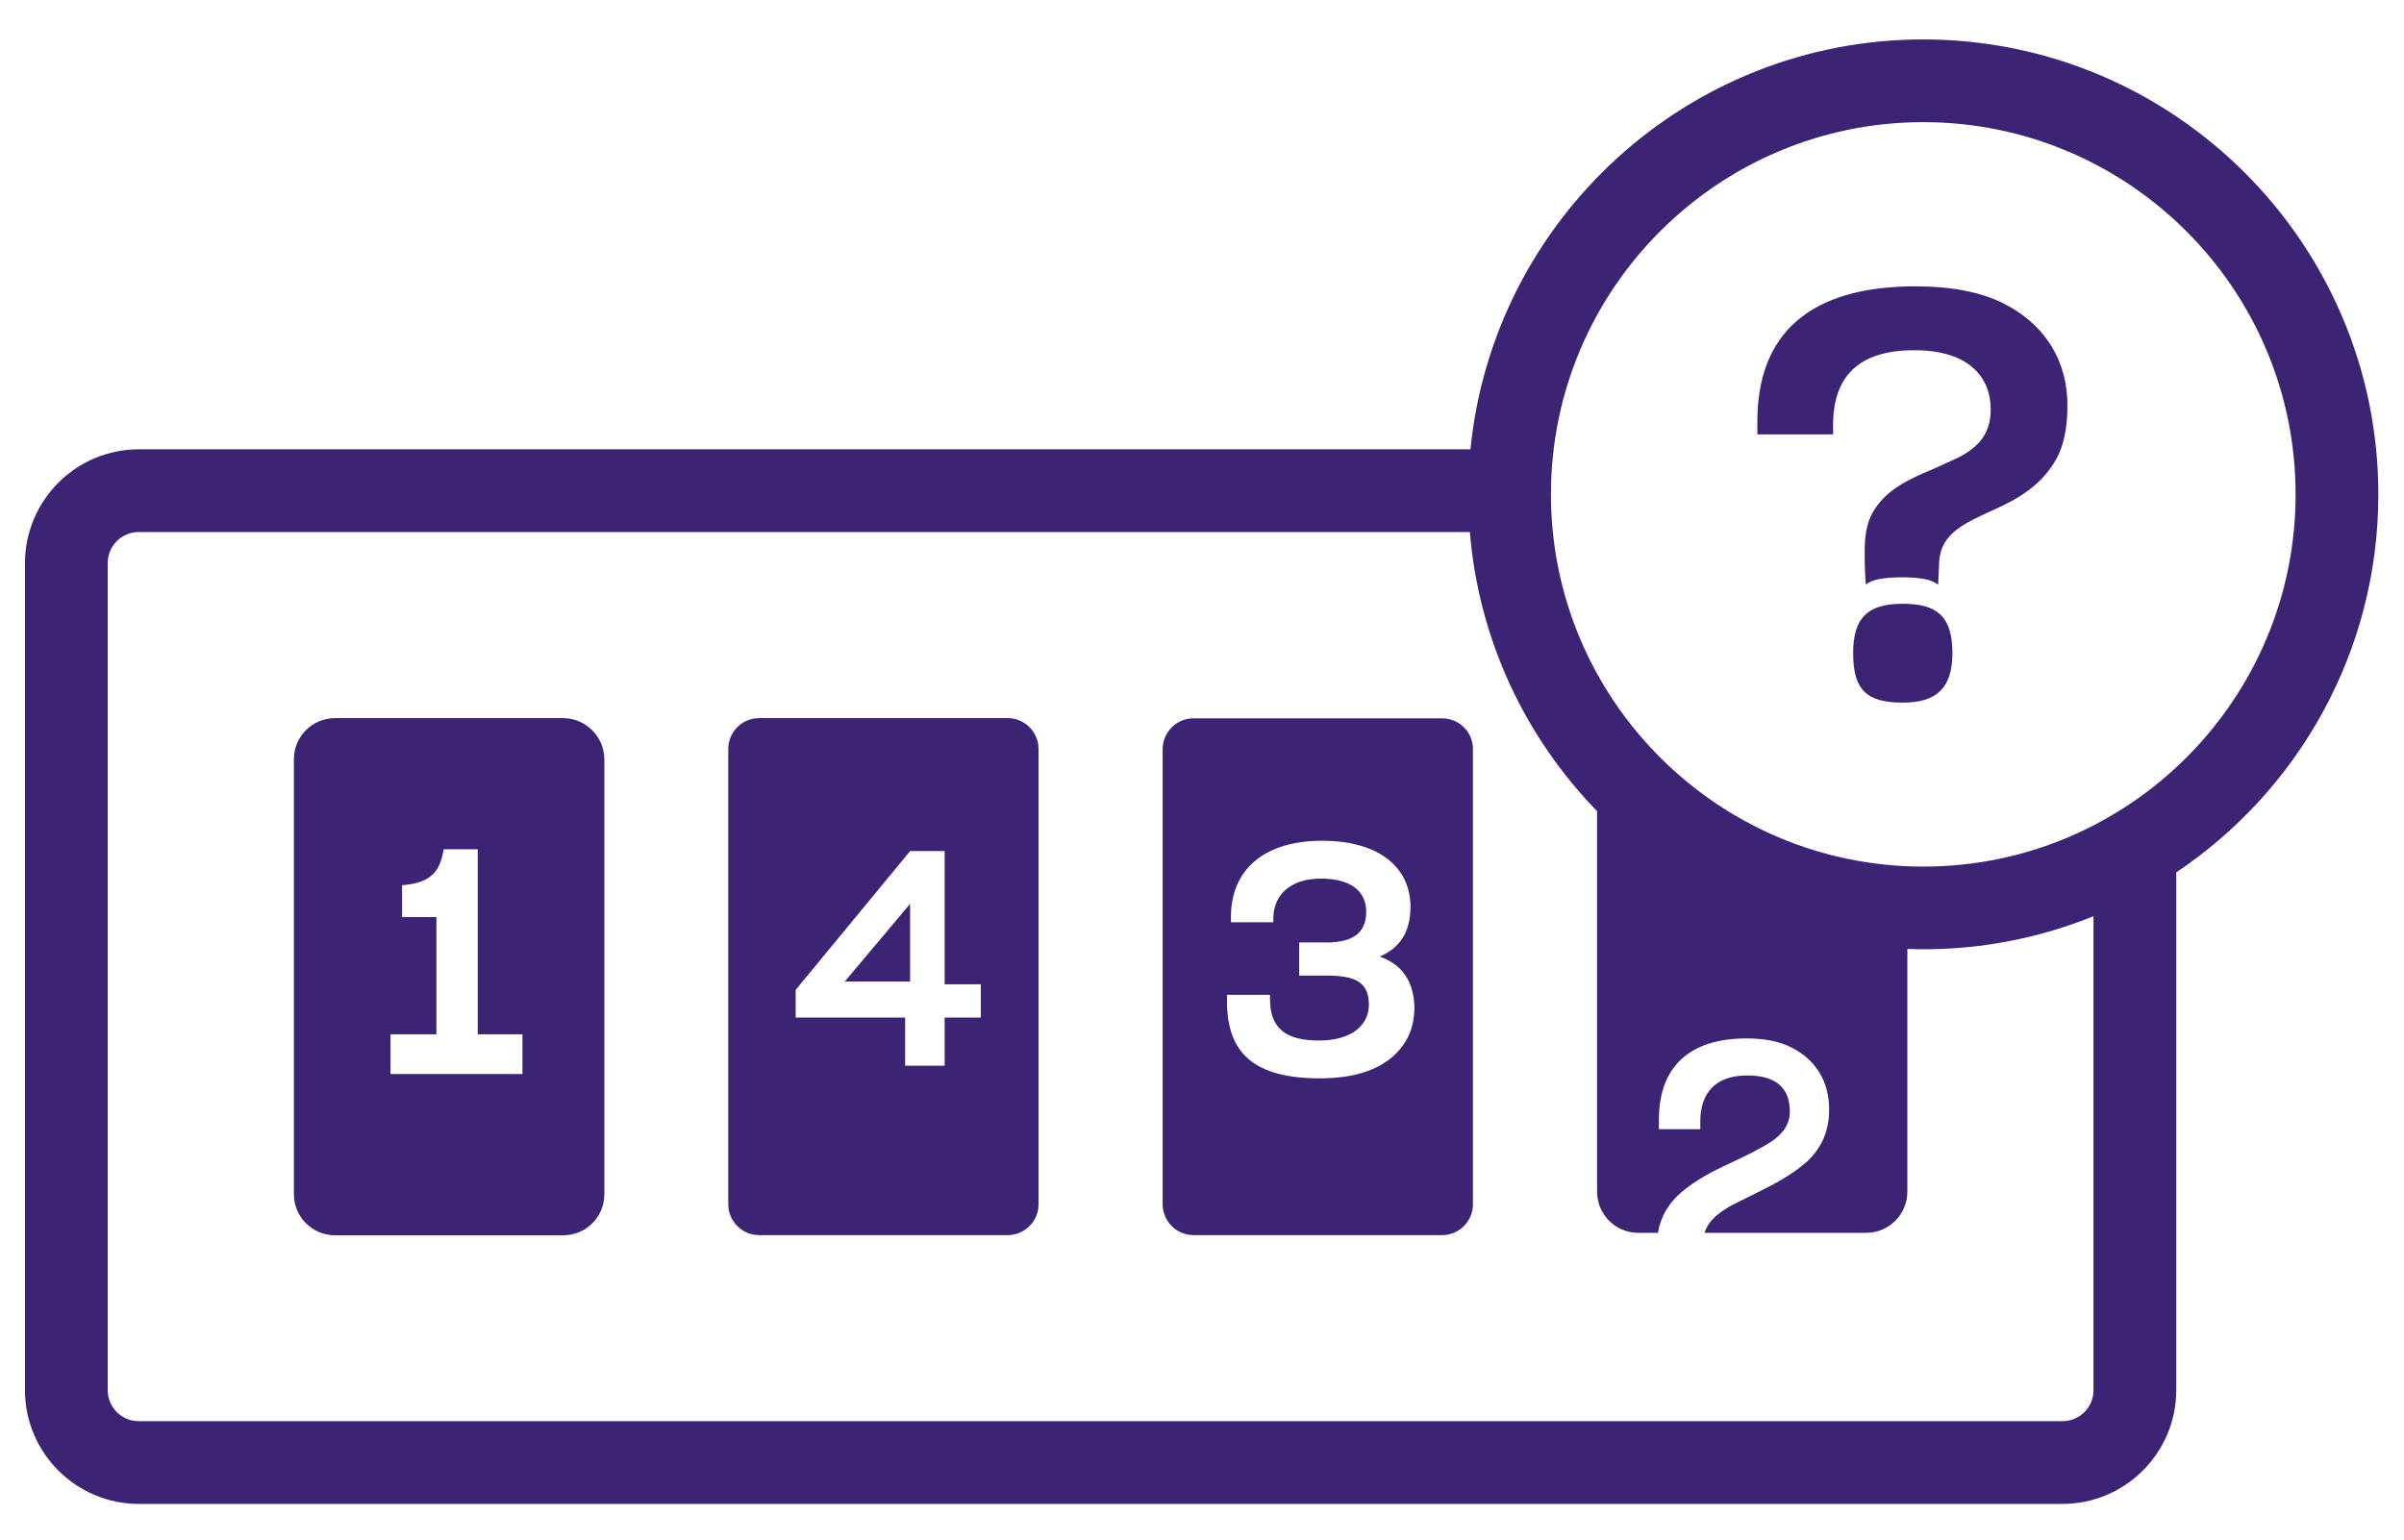
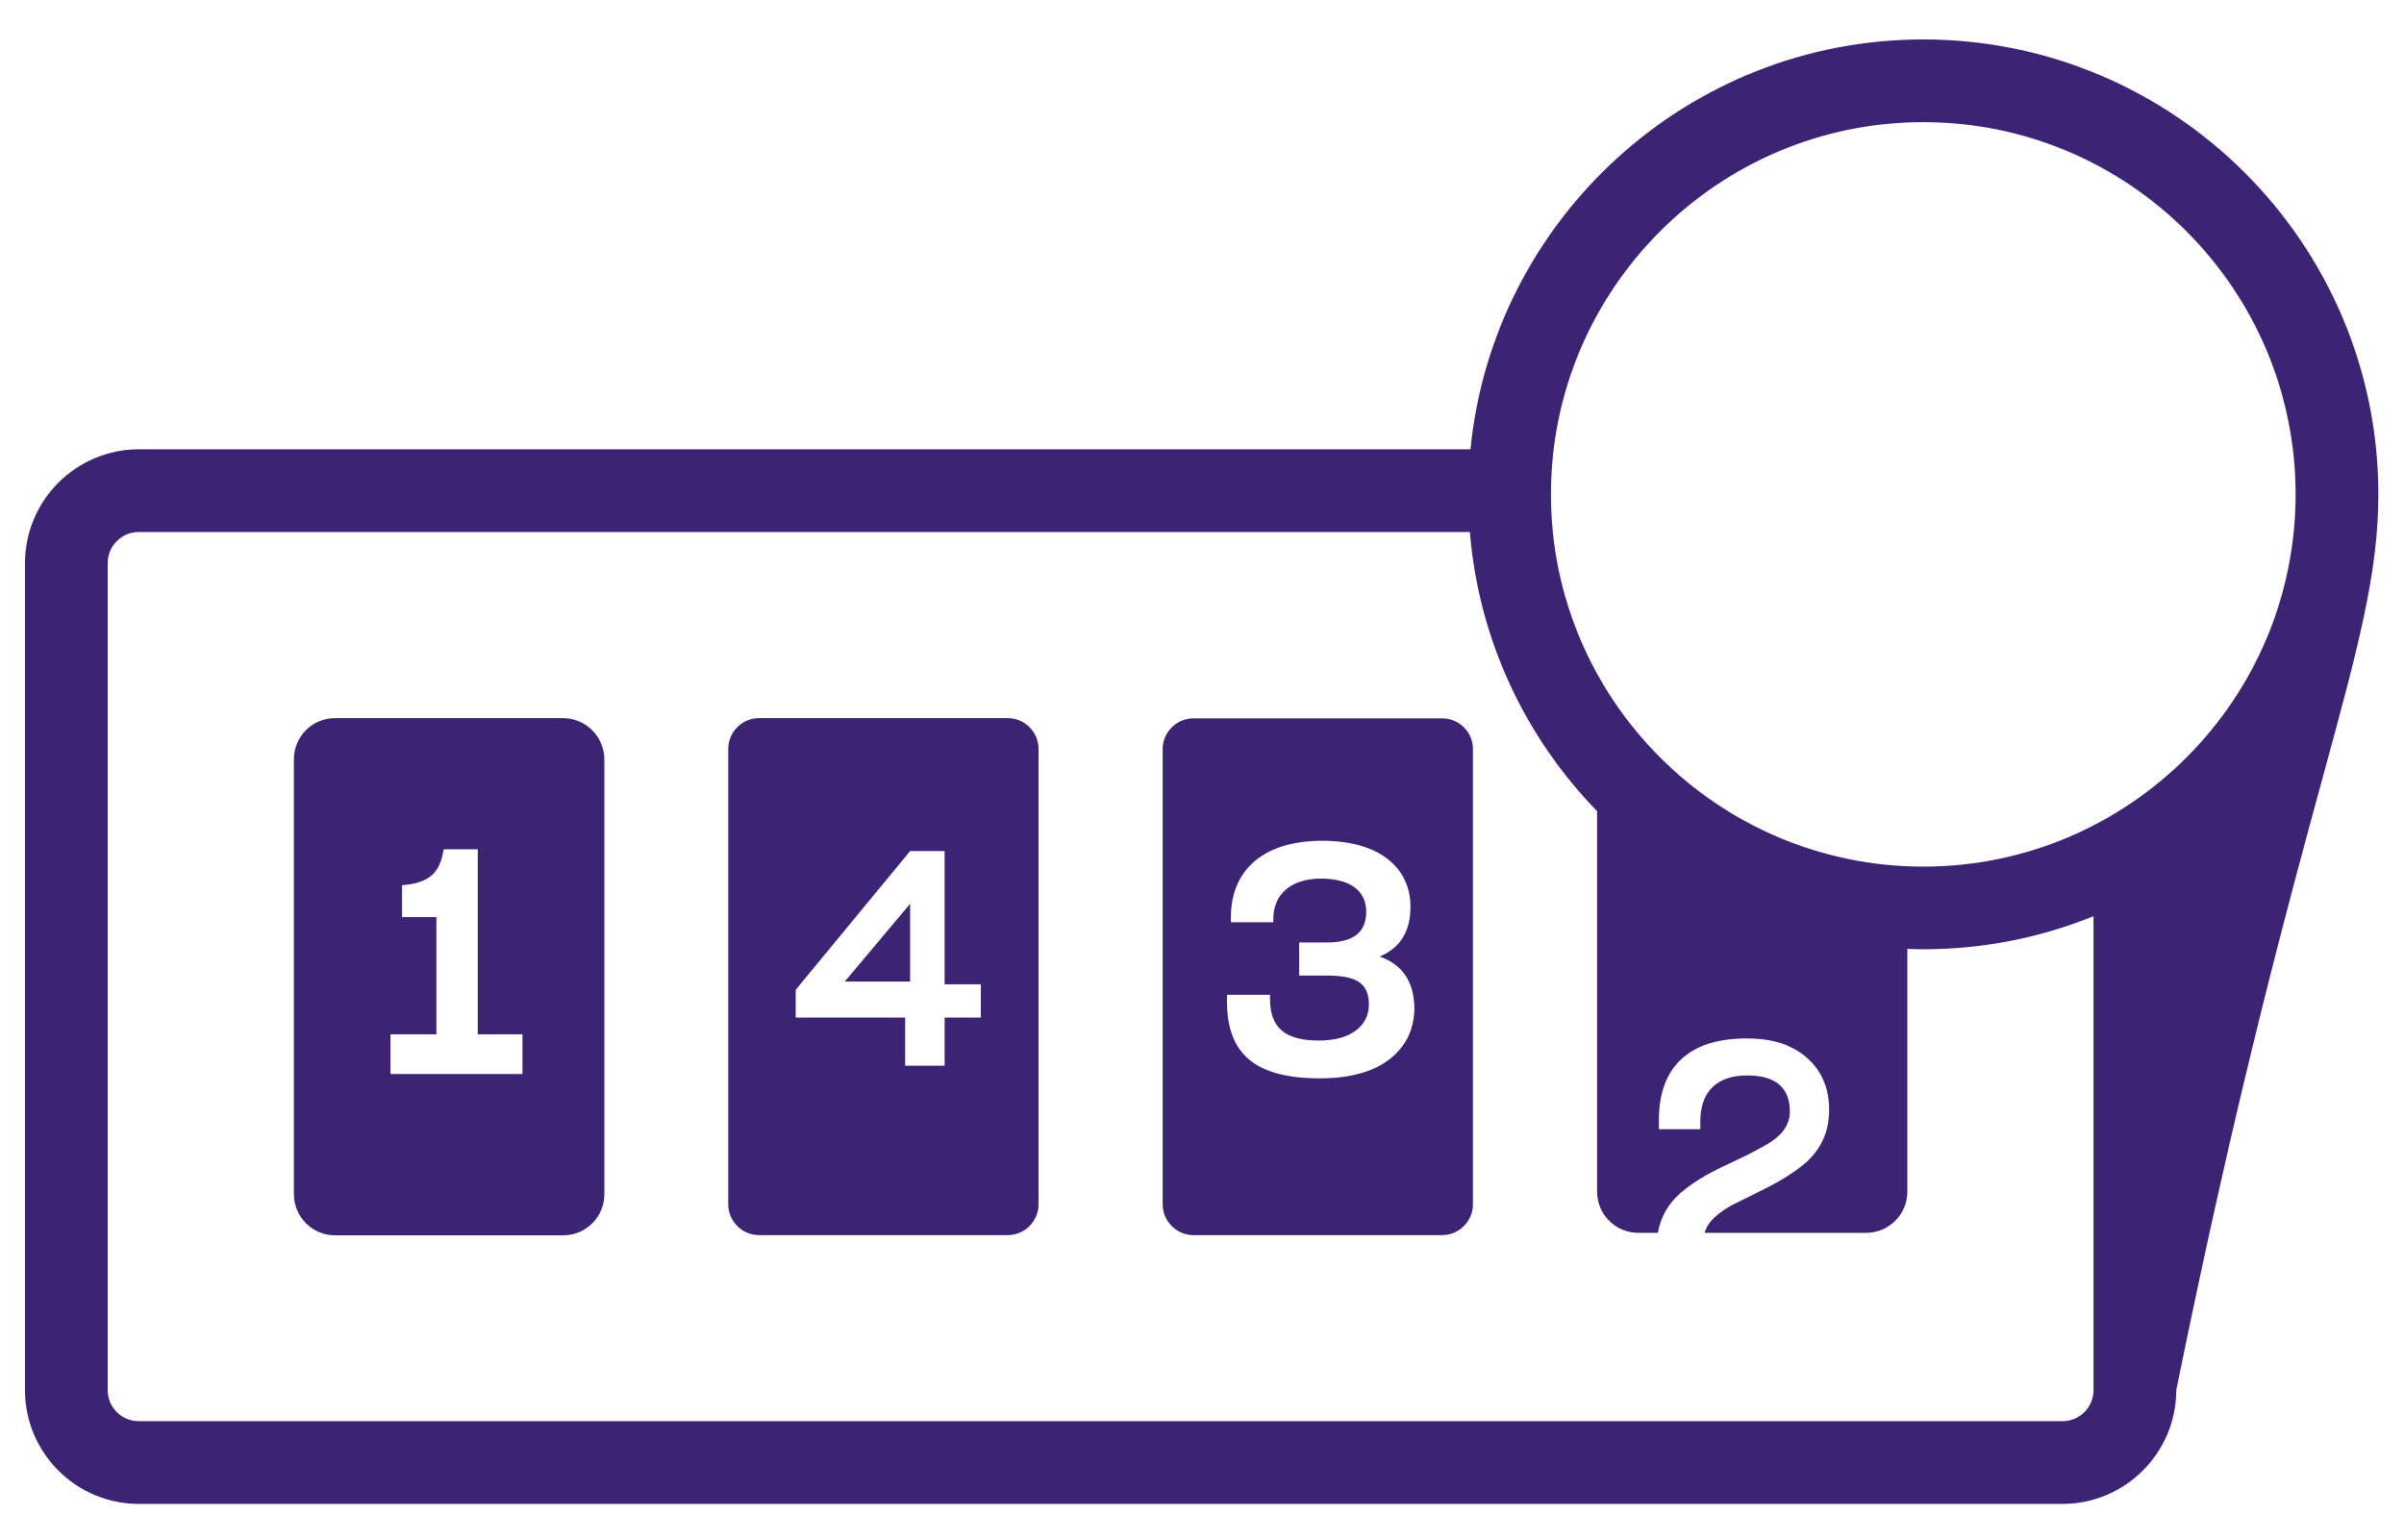
<svg xmlns="http://www.w3.org/2000/svg" width="64" height="41" viewBox="0 0 64 41" fill="none">
  <g clip-path="url(#clip0_715_3968)">
    <path d="M24.229 26.14V24.069L22.489 26.14H24.229Z" fill="#3C2373" />
    <path d="M26.828 19.124H20.209C19.757 19.124 19.388 19.493 19.388 19.945V32.071C19.388 32.523 19.757 32.892 20.209 32.892H26.828C27.28 32.892 27.649 32.523 27.649 32.071V19.945C27.649 19.493 27.28 19.124 26.828 19.124ZM26.112 27.098H25.148V28.381H24.097V27.098H21.183V26.36L24.229 22.665H25.148V26.212H26.112V27.098ZM14.988 19.124H8.92C8.314 19.124 7.824 19.614 7.824 20.22V31.801C7.824 32.407 8.314 32.897 8.92 32.897H14.994C15.6 32.897 16.09 32.407 16.09 31.801V20.22C16.084 19.614 15.594 19.124 14.988 19.124ZM13.914 28.602H10.396V27.544H11.618V24.422H10.704V23.574C11.436 23.513 11.712 23.249 11.811 22.616H12.719V27.544H13.909V28.602H13.914ZM38.393 19.13H31.773C31.322 19.13 30.953 19.499 30.953 19.95V32.071C30.953 32.523 31.322 32.892 31.773 32.892H38.393C38.844 32.892 39.213 32.523 39.213 32.071V19.945C39.213 19.493 38.844 19.13 38.393 19.13ZM37.352 27.836C36.95 28.403 36.212 28.717 35.144 28.717C33.398 28.717 32.665 28.056 32.665 26.663V26.492H33.811V26.603C33.811 27.374 34.213 27.71 35.121 27.71C35.937 27.71 36.443 27.335 36.443 26.751C36.443 26.135 36.047 25.98 35.303 25.98H34.587V25.099H35.309C36.047 25.099 36.372 24.818 36.372 24.279C36.372 23.745 35.975 23.398 35.166 23.398C34.356 23.398 33.899 23.827 33.899 24.466V24.56H32.77V24.422C32.77 23.177 33.629 22.39 35.204 22.39C36.713 22.39 37.55 23.1 37.55 24.147C37.55 24.813 37.275 25.242 36.73 25.474C37.313 25.677 37.655 26.124 37.655 26.878C37.644 27.241 37.55 27.561 37.352 27.836Z" fill="#3C2373" />
-     <path d="M63.317 13.165C63.317 6.485 57.882 1.05 51.202 1.05C44.93 1.05 39.753 5.847 39.147 11.965H3.694C2.891 11.966 2.121 12.286 1.554 12.854C0.986 13.421 0.666 14.191 0.665 14.994V37.021C0.665 38.69 2.025 40.05 3.694 40.05H54.908C56.577 40.05 57.937 38.69 57.937 37.021V23.232C61.181 21.057 63.317 17.356 63.317 13.165ZM55.734 37.021C55.734 37.478 55.365 37.847 54.908 37.847H3.694C3.237 37.847 2.868 37.478 2.868 37.021V14.994C2.868 14.537 3.237 14.168 3.694 14.168H39.131C39.368 17.048 40.612 19.641 42.518 21.602V31.735C42.518 32.34 43.008 32.831 43.614 32.831H44.137C44.214 32.384 44.428 32.043 44.742 31.768C45.133 31.426 45.618 31.178 46.097 30.958C46.378 30.826 46.62 30.71 46.857 30.578C47.336 30.33 47.65 30.044 47.65 29.603C47.65 28.954 47.259 28.64 46.516 28.64C45.695 28.64 45.266 29.08 45.266 29.868V30.072H44.164V29.818C44.164 28.397 44.99 27.654 46.494 27.654C46.973 27.654 47.38 27.731 47.705 27.902C48.355 28.232 48.696 28.816 48.696 29.548C48.696 30.171 48.46 30.611 48.085 30.953C47.705 31.283 47.248 31.531 46.797 31.751C46.56 31.867 46.328 31.988 46.108 32.093C45.739 32.302 45.469 32.522 45.381 32.831H49.682C50.288 32.831 50.778 32.34 50.778 31.735V25.27C50.921 25.275 51.059 25.28 51.202 25.28C52.804 25.28 54.33 24.967 55.734 24.399V37.021ZM51.202 23.078C45.739 23.078 41.29 18.634 41.29 13.165C41.29 7.697 45.739 3.253 51.202 3.253C56.665 3.253 61.114 7.697 61.114 13.165C61.114 18.634 56.67 23.078 51.202 23.078Z" fill="#3C2373" />
-     <path d="M53.3 8.061C52.7 7.774 51.945 7.625 50.998 7.625C48.156 7.625 46.785 8.903 46.785 11.222V11.568H48.801V11.326C48.801 10.065 49.434 9.327 50.965 9.327C52.391 9.327 52.997 10.021 52.997 10.908C52.997 11.552 52.666 11.899 52.187 12.158C51.945 12.279 51.692 12.383 51.433 12.505C50.849 12.747 50.26 13.017 49.913 13.556C49.731 13.81 49.643 14.19 49.643 14.625V14.851C49.643 15.165 49.66 15.434 49.676 15.572C49.809 15.434 50.155 15.374 50.651 15.374C51.119 15.374 51.433 15.434 51.598 15.572L51.626 14.955C51.67 14.19 52.331 13.92 53.085 13.573C53.718 13.287 54.335 12.94 54.737 12.235C54.935 11.888 55.04 11.409 55.04 10.809C55.045 9.658 54.489 8.65 53.3 8.061ZM50.657 16.079C49.786 16.079 49.335 16.392 49.335 17.389C49.335 18.381 49.698 18.711 50.657 18.711C51.543 18.711 51.978 18.336 51.978 17.389C51.978 16.392 51.543 16.079 50.657 16.079Z" fill="#3C2373" />
+     <path d="M63.317 13.165C63.317 6.485 57.882 1.05 51.202 1.05C44.93 1.05 39.753 5.847 39.147 11.965H3.694C2.891 11.966 2.121 12.286 1.554 12.854C0.986 13.421 0.666 14.191 0.665 14.994V37.021C0.665 38.69 2.025 40.05 3.694 40.05H54.908C56.577 40.05 57.937 38.69 57.937 37.021C61.181 21.057 63.317 17.356 63.317 13.165ZM55.734 37.021C55.734 37.478 55.365 37.847 54.908 37.847H3.694C3.237 37.847 2.868 37.478 2.868 37.021V14.994C2.868 14.537 3.237 14.168 3.694 14.168H39.131C39.368 17.048 40.612 19.641 42.518 21.602V31.735C42.518 32.34 43.008 32.831 43.614 32.831H44.137C44.214 32.384 44.428 32.043 44.742 31.768C45.133 31.426 45.618 31.178 46.097 30.958C46.378 30.826 46.62 30.71 46.857 30.578C47.336 30.33 47.65 30.044 47.65 29.603C47.65 28.954 47.259 28.64 46.516 28.64C45.695 28.64 45.266 29.08 45.266 29.868V30.072H44.164V29.818C44.164 28.397 44.99 27.654 46.494 27.654C46.973 27.654 47.38 27.731 47.705 27.902C48.355 28.232 48.696 28.816 48.696 29.548C48.696 30.171 48.46 30.611 48.085 30.953C47.705 31.283 47.248 31.531 46.797 31.751C46.56 31.867 46.328 31.988 46.108 32.093C45.739 32.302 45.469 32.522 45.381 32.831H49.682C50.288 32.831 50.778 32.34 50.778 31.735V25.27C50.921 25.275 51.059 25.28 51.202 25.28C52.804 25.28 54.33 24.967 55.734 24.399V37.021ZM51.202 23.078C45.739 23.078 41.29 18.634 41.29 13.165C41.29 7.697 45.739 3.253 51.202 3.253C56.665 3.253 61.114 7.697 61.114 13.165C61.114 18.634 56.67 23.078 51.202 23.078Z" fill="#3C2373" />
  </g>
  <defs>
    <clipPath id="clip0_715_3968">
      <rect width="63" height="40" fill="white" transform="translate(0.665 0.5)" />
    </clipPath>
  </defs>
</svg>